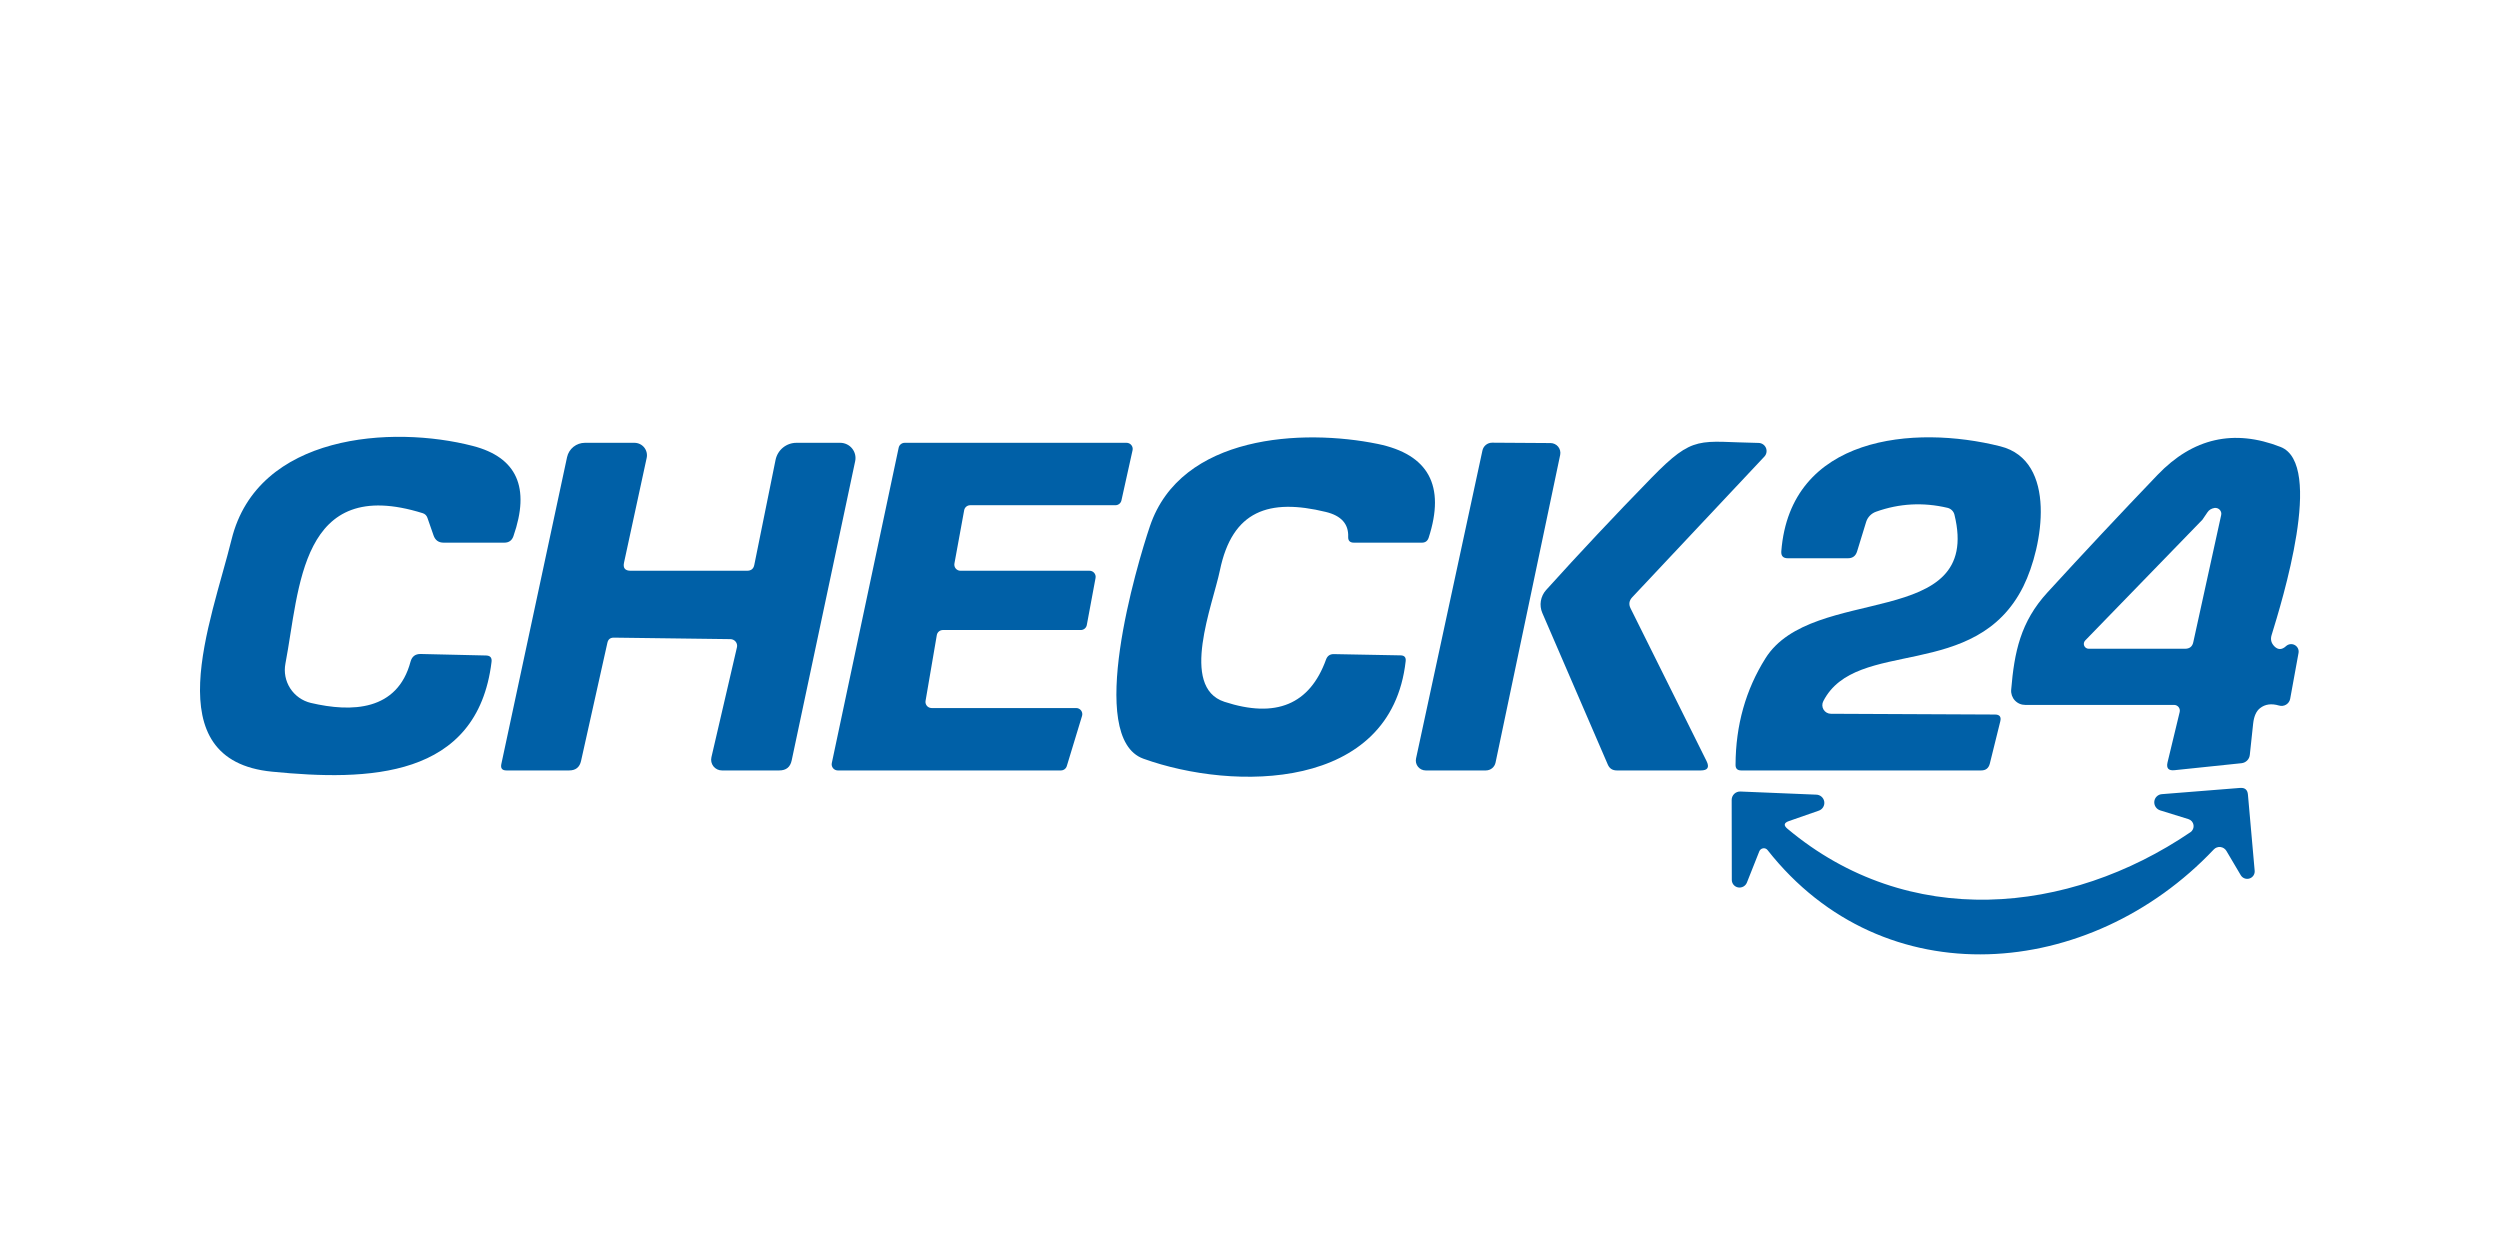
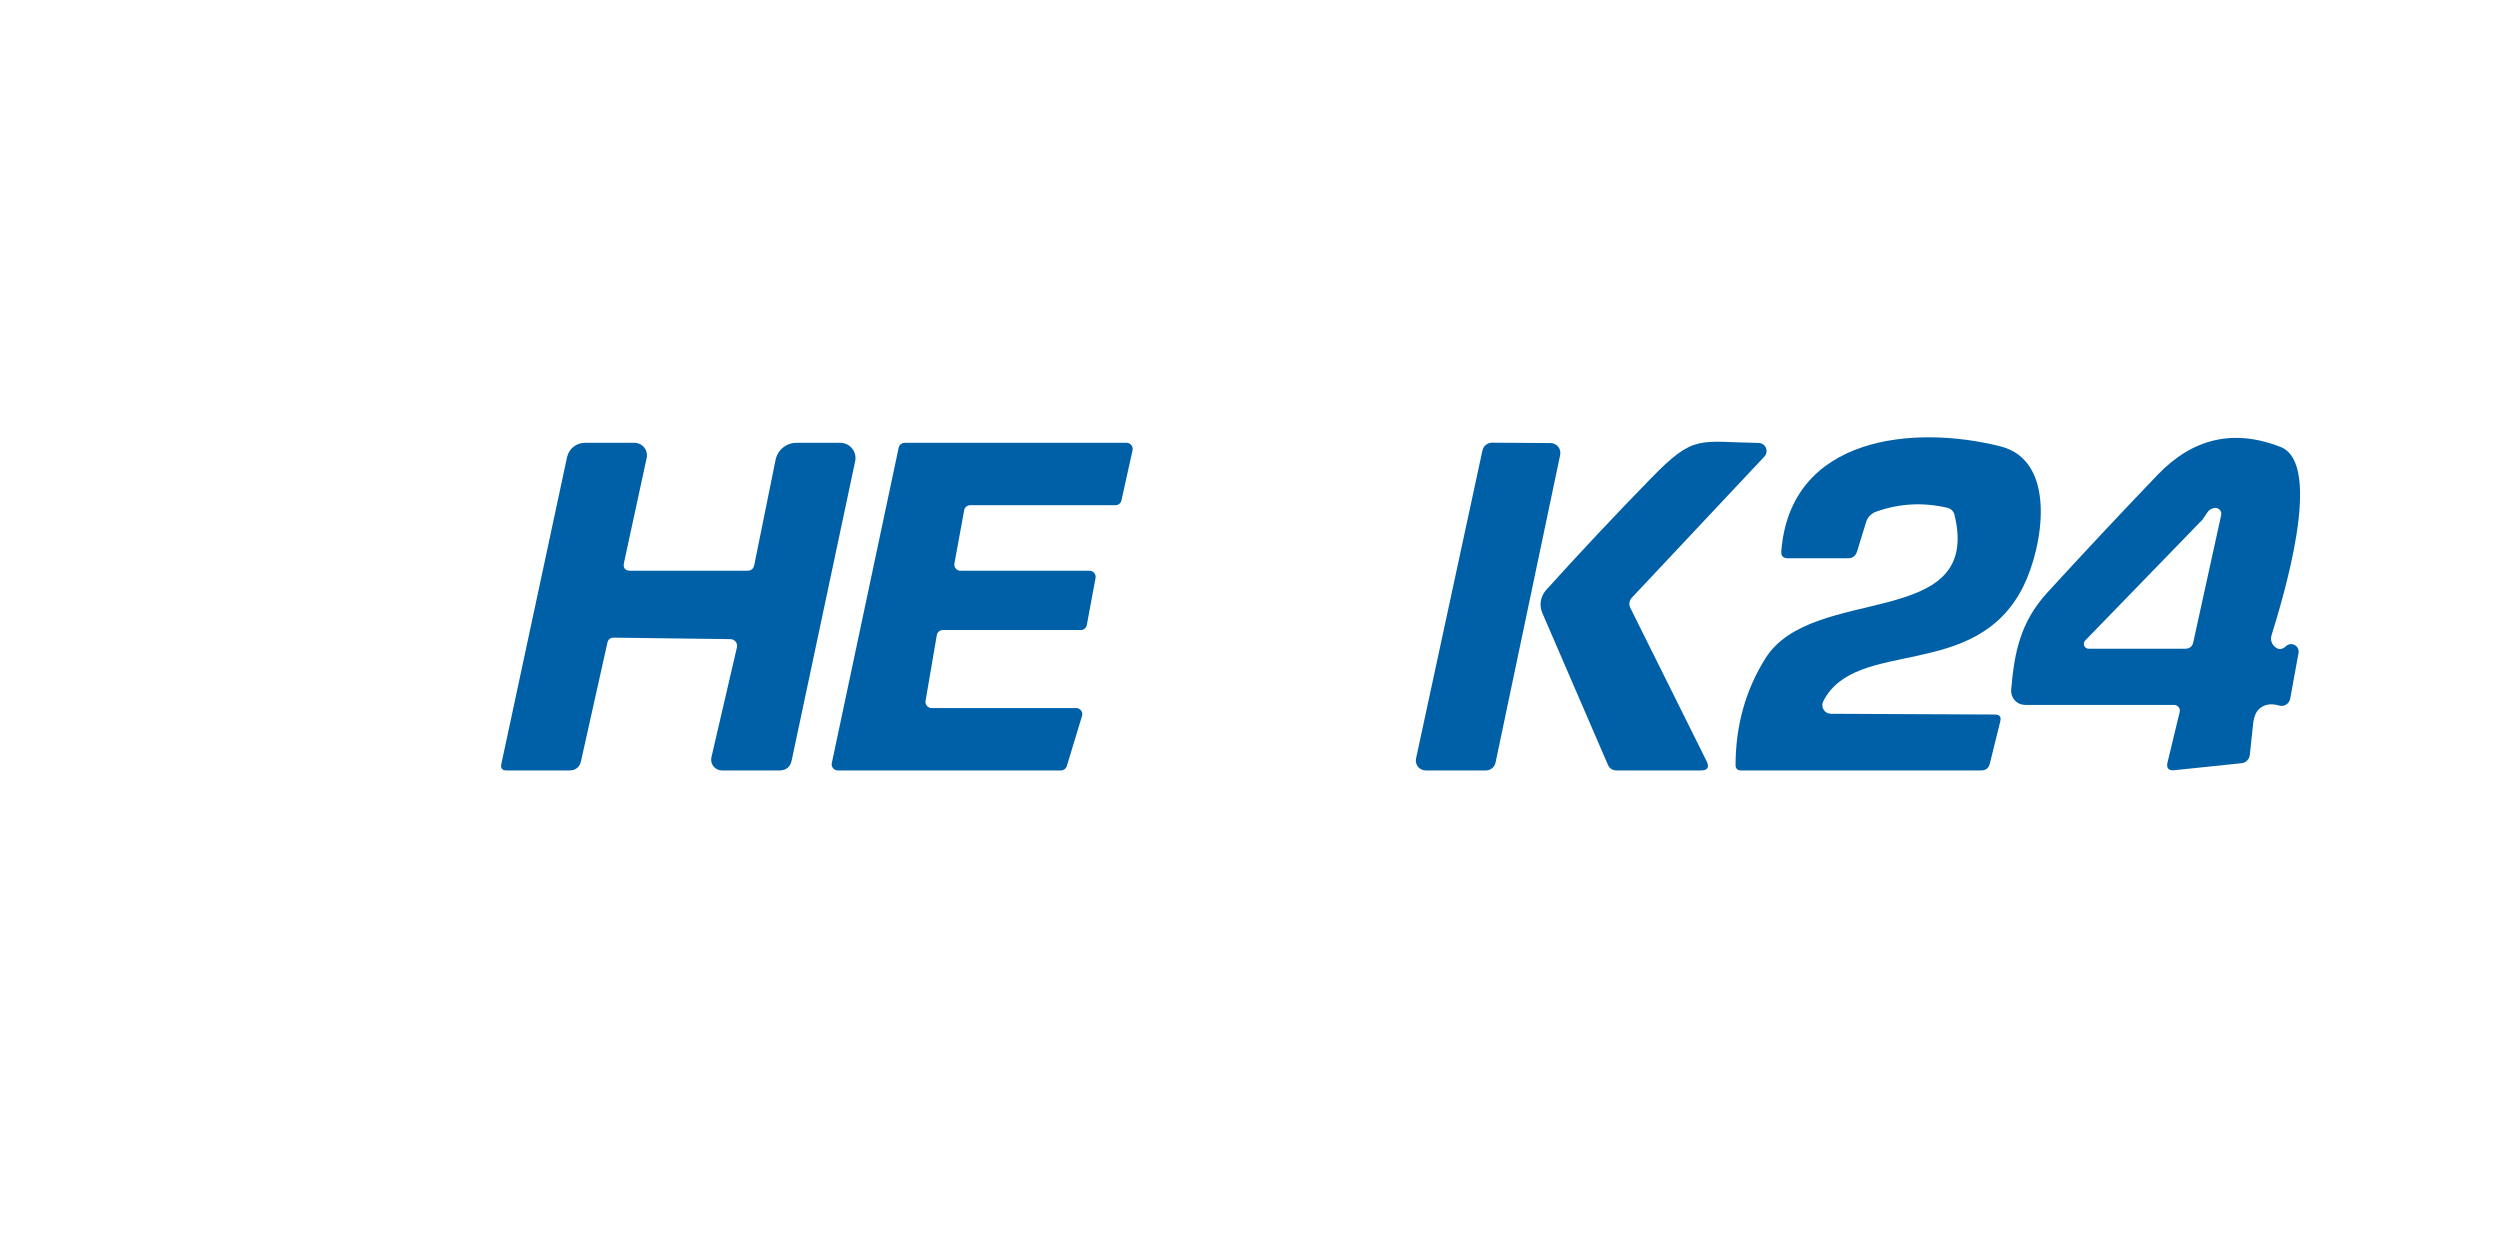
<svg xmlns="http://www.w3.org/2000/svg" width="200" height="100" viewBox="0 0 200 100" fill="none">
-   <path d="M24.864 56.233C28.144 57.002 31.794 56.882 32.844 52.928C32.958 52.516 33.227 52.313 33.654 52.319L38.884 52.439C39.218 52.446 39.364 52.615 39.324 52.948C38.184 62.334 29.384 62.484 21.774 61.735C12.384 60.826 16.884 49.793 18.524 43.163C20.604 34.696 31.394 34.007 37.824 35.675C41.351 36.587 42.434 38.993 41.074 42.894C40.954 43.24 40.711 43.413 40.344 43.413H35.494C35.087 43.413 34.818 43.22 34.684 42.834L34.194 41.426C34.166 41.339 34.118 41.261 34.054 41.196C33.99 41.132 33.911 41.084 33.824 41.057C23.984 37.981 23.984 47.077 22.834 53.088C22.702 53.773 22.839 54.481 23.217 55.068C23.595 55.653 24.185 56.071 24.864 56.233Z" fill="#0060A7" />
-   <path d="M91.474 60.697C86.834 59.029 90.944 45.19 91.994 42.095C94.474 34.756 104.234 34.287 110.224 35.515C114.284 36.354 115.641 38.853 114.294 43.014C114.207 43.28 114.027 43.413 113.754 43.413H108.314C107.994 43.413 107.841 43.257 107.854 42.944C107.894 41.919 107.301 41.256 106.074 40.957C101.524 39.849 98.584 40.837 97.594 45.62C97.024 48.385 94.344 54.965 97.954 56.144C102.074 57.488 104.784 56.36 106.084 52.759C106.191 52.466 106.401 52.323 106.714 52.329L112.054 52.429C112.354 52.436 112.487 52.589 112.454 52.889C111.294 63.303 98.684 63.292 91.474 60.697Z" fill="#0060A7" />
  <path d="M149.294 41.746L148.564 44.122C148.451 44.481 148.207 44.661 147.834 44.661H143.024C142.651 44.661 142.477 44.475 142.504 44.102C143.224 34.866 153.124 33.968 160.024 35.705C164.604 36.853 163.444 43.713 161.874 46.898C158.064 54.576 148.484 50.971 145.864 56.094C145.809 56.199 145.782 56.316 145.786 56.434C145.789 56.553 145.823 56.668 145.885 56.769C145.946 56.871 146.032 56.955 146.136 57.013C146.239 57.071 146.355 57.102 146.474 57.102L159.594 57.162C159.967 57.162 160.111 57.342 160.024 57.701L159.184 61.096C159.091 61.455 158.861 61.635 158.494 61.635H139.294C138.987 61.635 138.837 61.482 138.844 61.176C138.857 58.021 139.654 55.185 141.234 52.669C144.994 46.658 158.644 50.492 156.354 41.167C156.321 41.037 156.252 40.918 156.156 40.823C156.059 40.728 155.937 40.66 155.804 40.627C153.851 40.168 151.944 40.271 150.084 40.937C149.898 41.002 149.73 41.109 149.593 41.249C149.456 41.389 149.353 41.559 149.294 41.746Z" fill="#0060A7" />
  <path d="M174.374 56.962C174.391 56.894 174.392 56.823 174.377 56.755C174.362 56.687 174.332 56.623 174.289 56.568C174.245 56.513 174.19 56.468 174.127 56.438C174.064 56.408 173.994 56.392 173.924 56.393H162.014C161.859 56.393 161.706 56.362 161.564 56.3C161.422 56.238 161.294 56.148 161.189 56.034C161.083 55.921 161.003 55.786 160.952 55.64C160.902 55.494 160.882 55.339 160.894 55.185C161.144 52.179 161.634 49.753 163.794 47.397C166.694 44.228 169.631 41.093 172.604 37.991C175.431 35.042 178.711 34.297 182.444 35.755C185.964 37.133 182.554 48.116 181.724 50.821C181.624 51.154 181.698 51.447 181.944 51.7C182.238 52 182.551 51.996 182.884 51.69C182.976 51.605 183.092 51.55 183.217 51.535C183.341 51.519 183.467 51.542 183.578 51.602C183.688 51.661 183.777 51.754 183.832 51.866C183.887 51.979 183.905 52.106 183.884 52.229L183.214 55.904C183.196 56 183.158 56.091 183.102 56.172C183.046 56.252 182.973 56.32 182.89 56.371C182.806 56.422 182.712 56.455 182.615 56.467C182.517 56.479 182.418 56.471 182.324 56.443C181.711 56.263 181.204 56.333 180.804 56.653C180.504 56.885 180.321 57.291 180.254 57.871C180.161 58.703 180.071 59.545 179.984 60.397C179.967 60.564 179.892 60.721 179.772 60.841C179.652 60.961 179.494 61.036 179.324 61.056L173.964 61.615C173.478 61.668 173.291 61.458 173.404 60.986L174.374 56.962ZM176.194 41.576L166.814 51.241C166.761 51.296 166.726 51.365 166.712 51.44C166.698 51.515 166.707 51.592 166.737 51.663C166.766 51.733 166.816 51.792 166.88 51.835C166.943 51.877 167.018 51.9 167.094 51.9H174.804C175.171 51.9 175.391 51.723 175.464 51.371L177.694 41.206C177.712 41.132 177.71 41.054 177.69 40.98C177.67 40.906 177.631 40.838 177.578 40.782C177.525 40.726 177.458 40.684 177.384 40.658C177.311 40.633 177.232 40.626 177.154 40.637C176.901 40.684 176.714 40.8 176.594 40.987C176.354 41.353 176.221 41.549 176.194 41.576Z" fill="#0060A7" />
  <path d="M48.594 51.411L46.484 60.876C46.371 61.382 46.054 61.635 45.534 61.635H40.514C40.174 61.635 40.038 61.469 40.104 61.136L45.364 36.574C45.435 36.248 45.616 35.956 45.876 35.747C46.136 35.538 46.46 35.425 46.794 35.425H50.754C50.904 35.425 51.051 35.458 51.186 35.522C51.321 35.586 51.44 35.679 51.534 35.795C51.628 35.911 51.694 36.047 51.729 36.192C51.764 36.337 51.766 36.488 51.734 36.633L49.924 45.001C49.824 45.44 50.001 45.66 50.454 45.66H59.764C60.091 45.66 60.284 45.503 60.344 45.19L62.044 36.793C62.123 36.407 62.332 36.059 62.636 35.81C62.941 35.561 63.322 35.425 63.714 35.425H67.224C67.405 35.426 67.584 35.467 67.747 35.545C67.911 35.623 68.055 35.736 68.168 35.877C68.282 36.017 68.364 36.182 68.406 36.357C68.449 36.533 68.451 36.716 68.414 36.893L63.334 60.836C63.221 61.369 62.891 61.635 62.344 61.635H57.754C57.624 61.636 57.495 61.606 57.378 61.55C57.261 61.494 57.158 61.411 57.077 61.31C56.996 61.208 56.939 61.089 56.911 60.962C56.883 60.835 56.884 60.703 56.914 60.577L58.954 51.79C58.974 51.712 58.975 51.632 58.958 51.553C58.941 51.475 58.907 51.401 58.857 51.338C58.807 51.274 58.743 51.223 58.669 51.187C58.596 51.151 58.516 51.132 58.434 51.131L49.104 51.011C48.824 51.011 48.654 51.144 48.594 51.411Z" fill="#0060A7" />
  <path d="M77.134 40.817L76.354 45.08C76.341 45.152 76.343 45.225 76.362 45.295C76.38 45.365 76.415 45.431 76.461 45.486C76.508 45.542 76.567 45.586 76.633 45.616C76.699 45.646 76.771 45.661 76.844 45.66H87.164C87.236 45.66 87.307 45.676 87.372 45.706C87.437 45.737 87.494 45.782 87.54 45.837C87.586 45.892 87.619 45.957 87.637 46.026C87.655 46.096 87.657 46.168 87.644 46.239L86.944 50.003C86.923 50.115 86.864 50.216 86.776 50.289C86.688 50.362 86.578 50.402 86.464 50.402H75.424C75.308 50.403 75.197 50.445 75.109 50.52C75.021 50.594 74.963 50.698 74.944 50.812L74.044 56.074C74.032 56.143 74.036 56.215 74.055 56.283C74.074 56.351 74.107 56.414 74.153 56.469C74.198 56.523 74.255 56.566 74.319 56.596C74.383 56.626 74.453 56.642 74.524 56.643H86.094C86.17 56.643 86.246 56.66 86.314 56.694C86.382 56.729 86.442 56.778 86.487 56.839C86.533 56.901 86.564 56.971 86.577 57.046C86.59 57.121 86.586 57.199 86.564 57.272L85.344 61.285C85.314 61.387 85.252 61.475 85.167 61.538C85.082 61.601 84.98 61.635 84.874 61.635H67.014C66.942 61.634 66.871 61.616 66.807 61.584C66.742 61.553 66.685 61.507 66.64 61.451C66.596 61.394 66.564 61.329 66.547 61.259C66.53 61.189 66.529 61.116 66.544 61.046L71.894 35.815C71.917 35.705 71.977 35.606 72.065 35.535C72.152 35.464 72.261 35.425 72.374 35.425H90.124C90.198 35.425 90.271 35.441 90.338 35.473C90.404 35.505 90.463 35.551 90.509 35.609C90.555 35.666 90.588 35.734 90.604 35.806C90.621 35.878 90.621 35.953 90.604 36.024L89.714 40.038C89.689 40.147 89.628 40.243 89.541 40.312C89.453 40.381 89.345 40.418 89.234 40.418H77.614C77.5 40.418 77.39 40.458 77.302 40.531C77.214 40.604 77.155 40.705 77.134 40.817Z" fill="#0060A7" />
  <path d="M119.374 35.415L124.044 35.445C124.161 35.446 124.277 35.472 124.382 35.523C124.488 35.573 124.581 35.647 124.654 35.737C124.728 35.828 124.78 35.934 124.808 36.048C124.836 36.161 124.838 36.279 124.814 36.394L119.644 61.006C119.607 61.183 119.511 61.342 119.371 61.457C119.231 61.571 119.055 61.634 118.874 61.635H114.054C113.936 61.635 113.82 61.608 113.713 61.557C113.607 61.506 113.513 61.432 113.439 61.34C113.366 61.248 113.313 61.141 113.286 61.026C113.259 60.911 113.259 60.792 113.284 60.676L118.594 36.044C118.631 35.866 118.729 35.705 118.871 35.59C119.014 35.476 119.191 35.414 119.374 35.415Z" fill="#0060A7" />
  <path d="M132.114 38.231C135.544 34.716 135.884 35.355 140.694 35.435C140.819 35.438 140.94 35.478 141.043 35.548C141.146 35.618 141.226 35.717 141.275 35.831C141.323 35.946 141.338 36.072 141.316 36.195C141.295 36.318 141.239 36.432 141.154 36.523L130.574 47.786C130.328 48.052 130.284 48.345 130.444 48.665L136.524 60.886C136.771 61.385 136.618 61.635 136.064 61.635H129.344C128.998 61.635 128.758 61.478 128.624 61.165L123.384 49.034C123.255 48.733 123.215 48.401 123.268 48.077C123.322 47.753 123.466 47.452 123.684 47.207C126.371 44.231 129.181 41.239 132.114 38.231Z" fill="#0060A7" />
-   <path d="M140.744 68.105L139.754 70.601C139.701 70.738 139.6 70.852 139.472 70.924C139.343 70.995 139.193 71.02 139.049 70.994C138.905 70.968 138.776 70.892 138.684 70.781C138.591 70.668 138.542 70.527 138.544 70.382L138.534 64.001C138.533 63.91 138.55 63.819 138.585 63.735C138.62 63.651 138.672 63.575 138.737 63.511C138.803 63.447 138.881 63.398 138.966 63.365C139.052 63.333 139.143 63.318 139.234 63.322L145.294 63.572C145.451 63.574 145.603 63.631 145.721 63.734C145.84 63.838 145.918 63.98 145.941 64.135C145.964 64.29 145.93 64.449 145.846 64.582C145.763 64.715 145.634 64.813 145.484 64.86L143.104 65.689C142.711 65.829 142.674 66.032 142.994 66.298C152.674 74.415 165.454 73.217 175.234 66.577C175.326 66.515 175.397 66.428 175.442 66.326C175.486 66.225 175.5 66.113 175.483 66.003C175.467 65.894 175.419 65.791 175.347 65.707C175.275 65.624 175.18 65.562 175.074 65.529L172.814 64.83C172.666 64.783 172.537 64.686 172.452 64.556C172.366 64.425 172.328 64.269 172.345 64.115C172.361 63.961 172.431 63.818 172.543 63.712C172.654 63.605 172.8 63.542 172.954 63.532L179.214 63.033C179.594 63.006 179.801 63.183 179.834 63.562L180.374 69.663C180.385 69.797 180.35 69.931 180.275 70.043C180.2 70.154 180.089 70.238 179.961 70.279C179.833 70.321 179.694 70.318 179.568 70.271C179.442 70.225 179.335 70.137 179.264 70.022L178.114 68.075C178.064 67.99 177.994 67.917 177.911 67.862C177.828 67.808 177.733 67.774 177.635 67.762C177.537 67.751 177.438 67.762 177.346 67.796C177.254 67.829 177.171 67.884 177.104 67.955C167.214 78.409 150.714 79.847 141.404 68.005C141.364 67.952 141.31 67.911 141.247 67.886C141.185 67.861 141.117 67.854 141.05 67.864C140.983 67.874 140.92 67.901 140.866 67.944C140.812 67.986 140.77 68.042 140.744 68.105Z" fill="#0060A7" />
</svg>